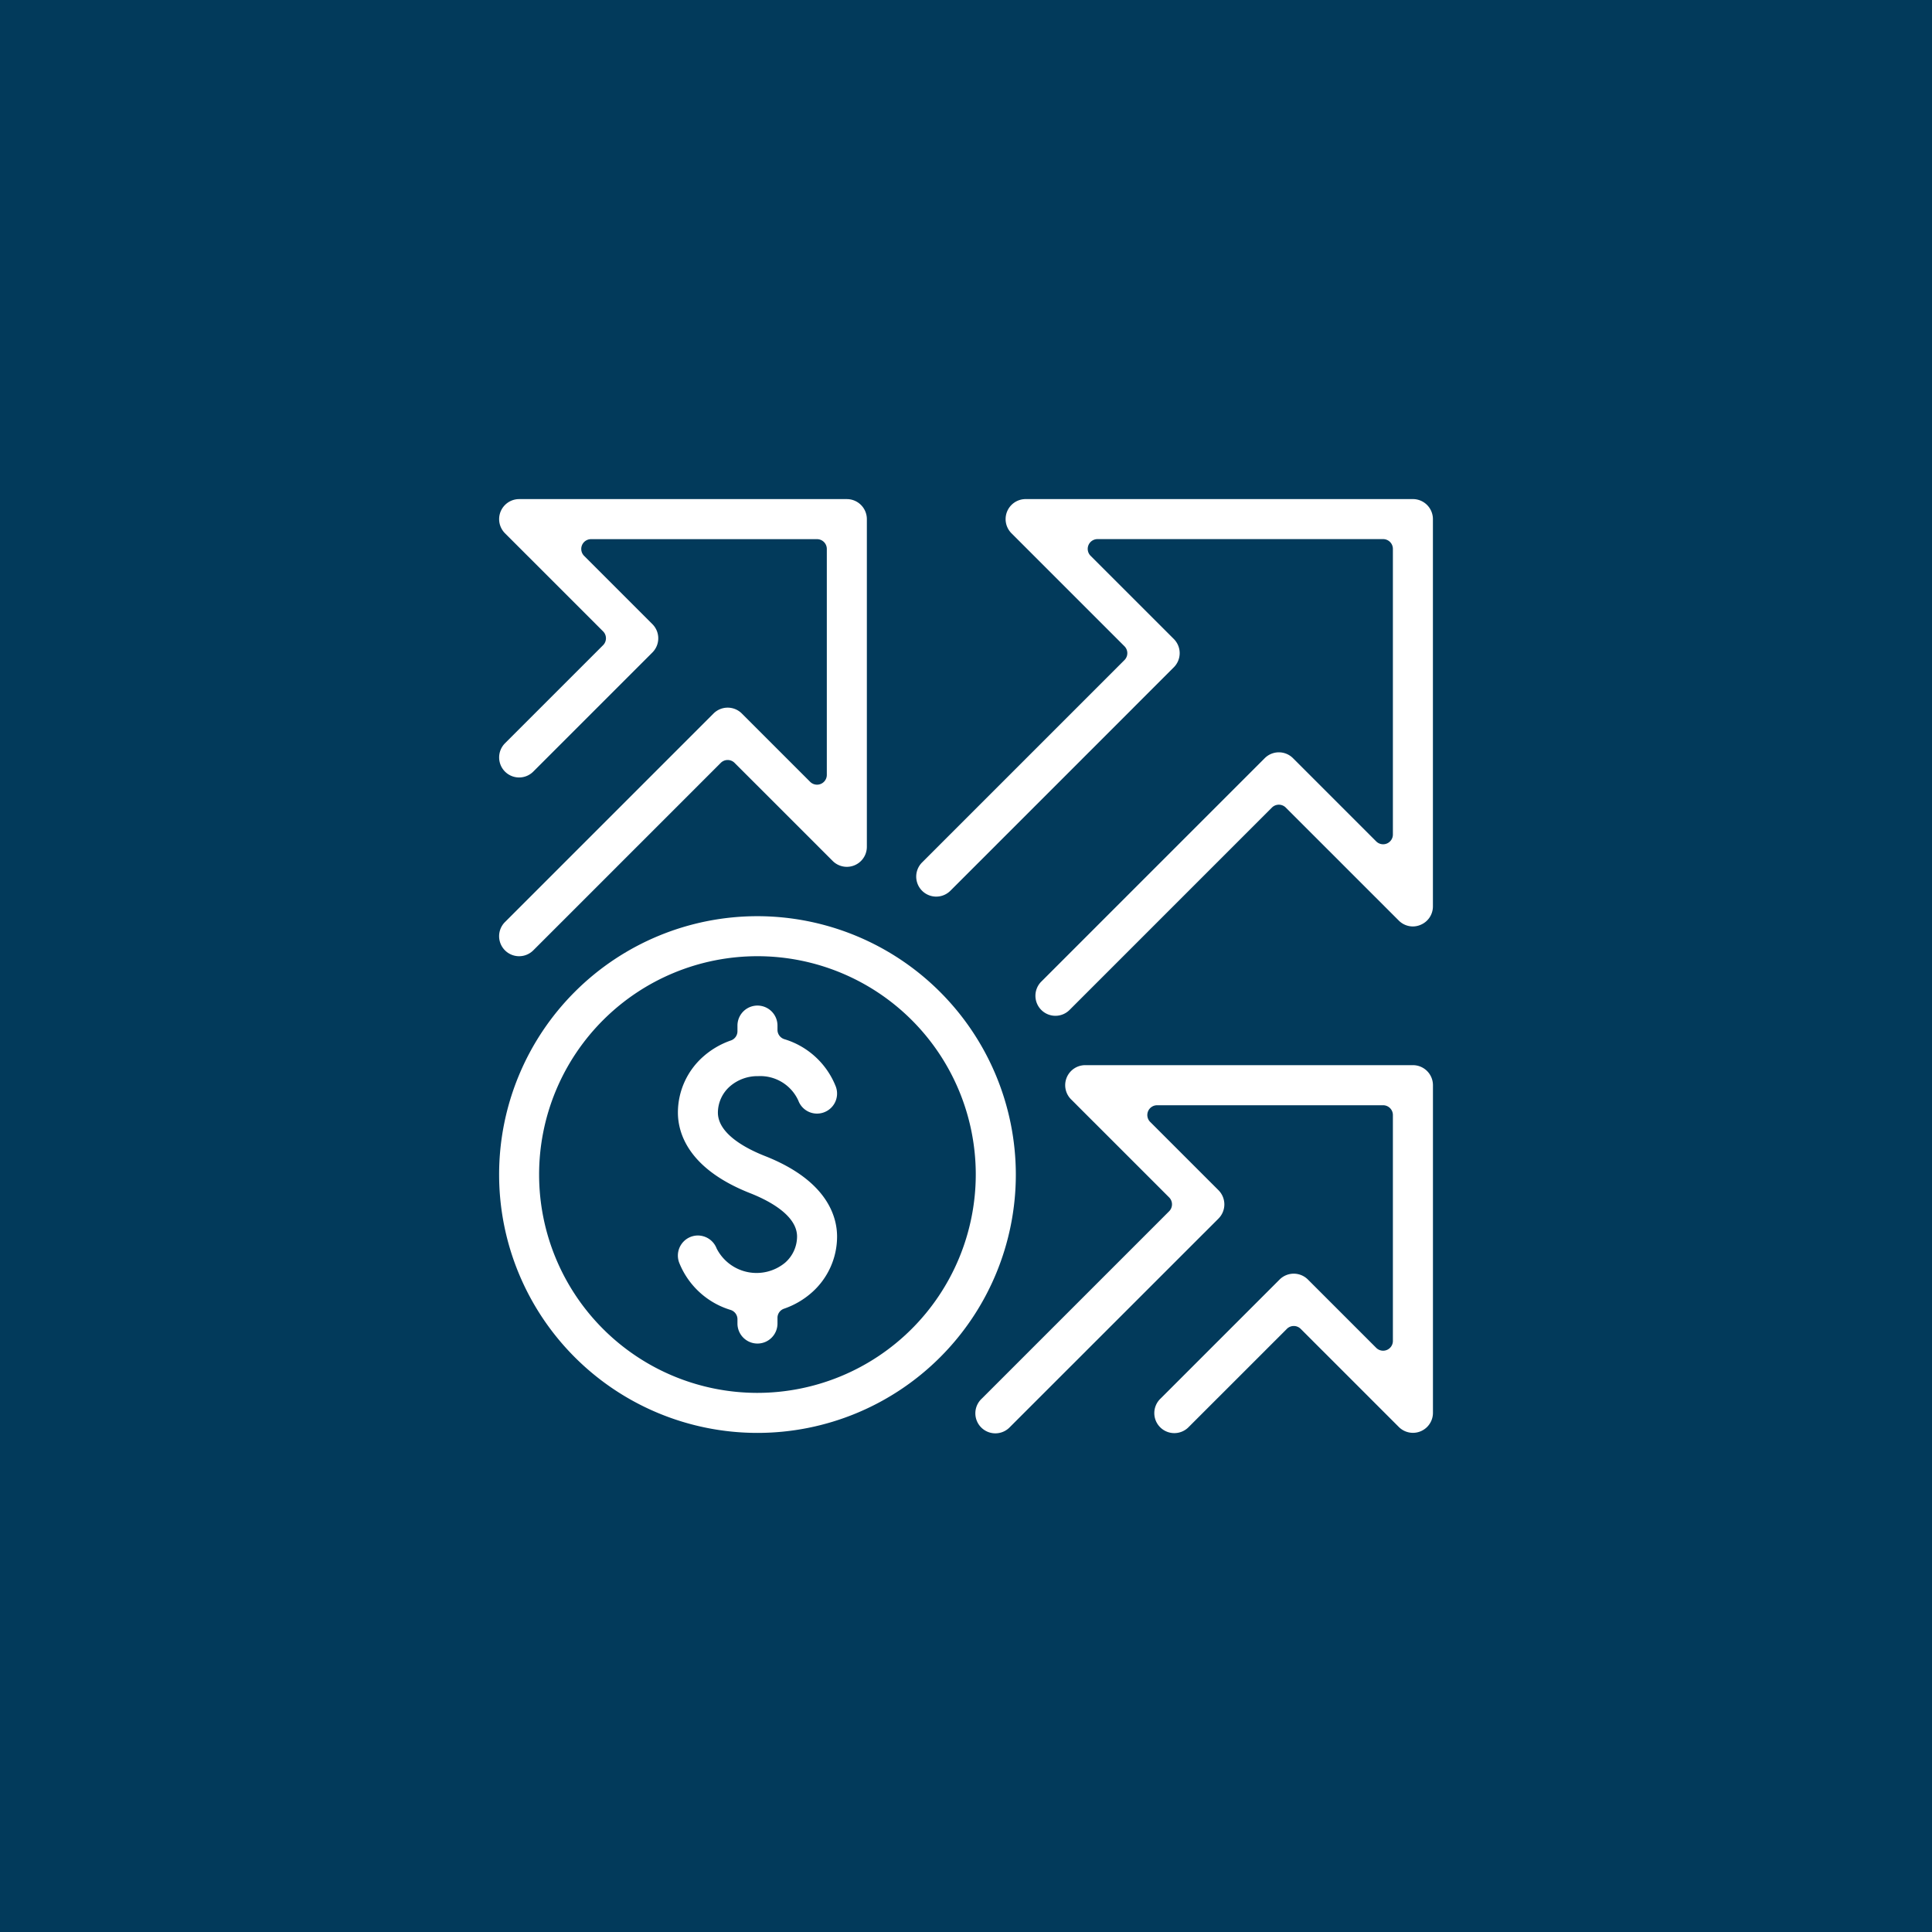
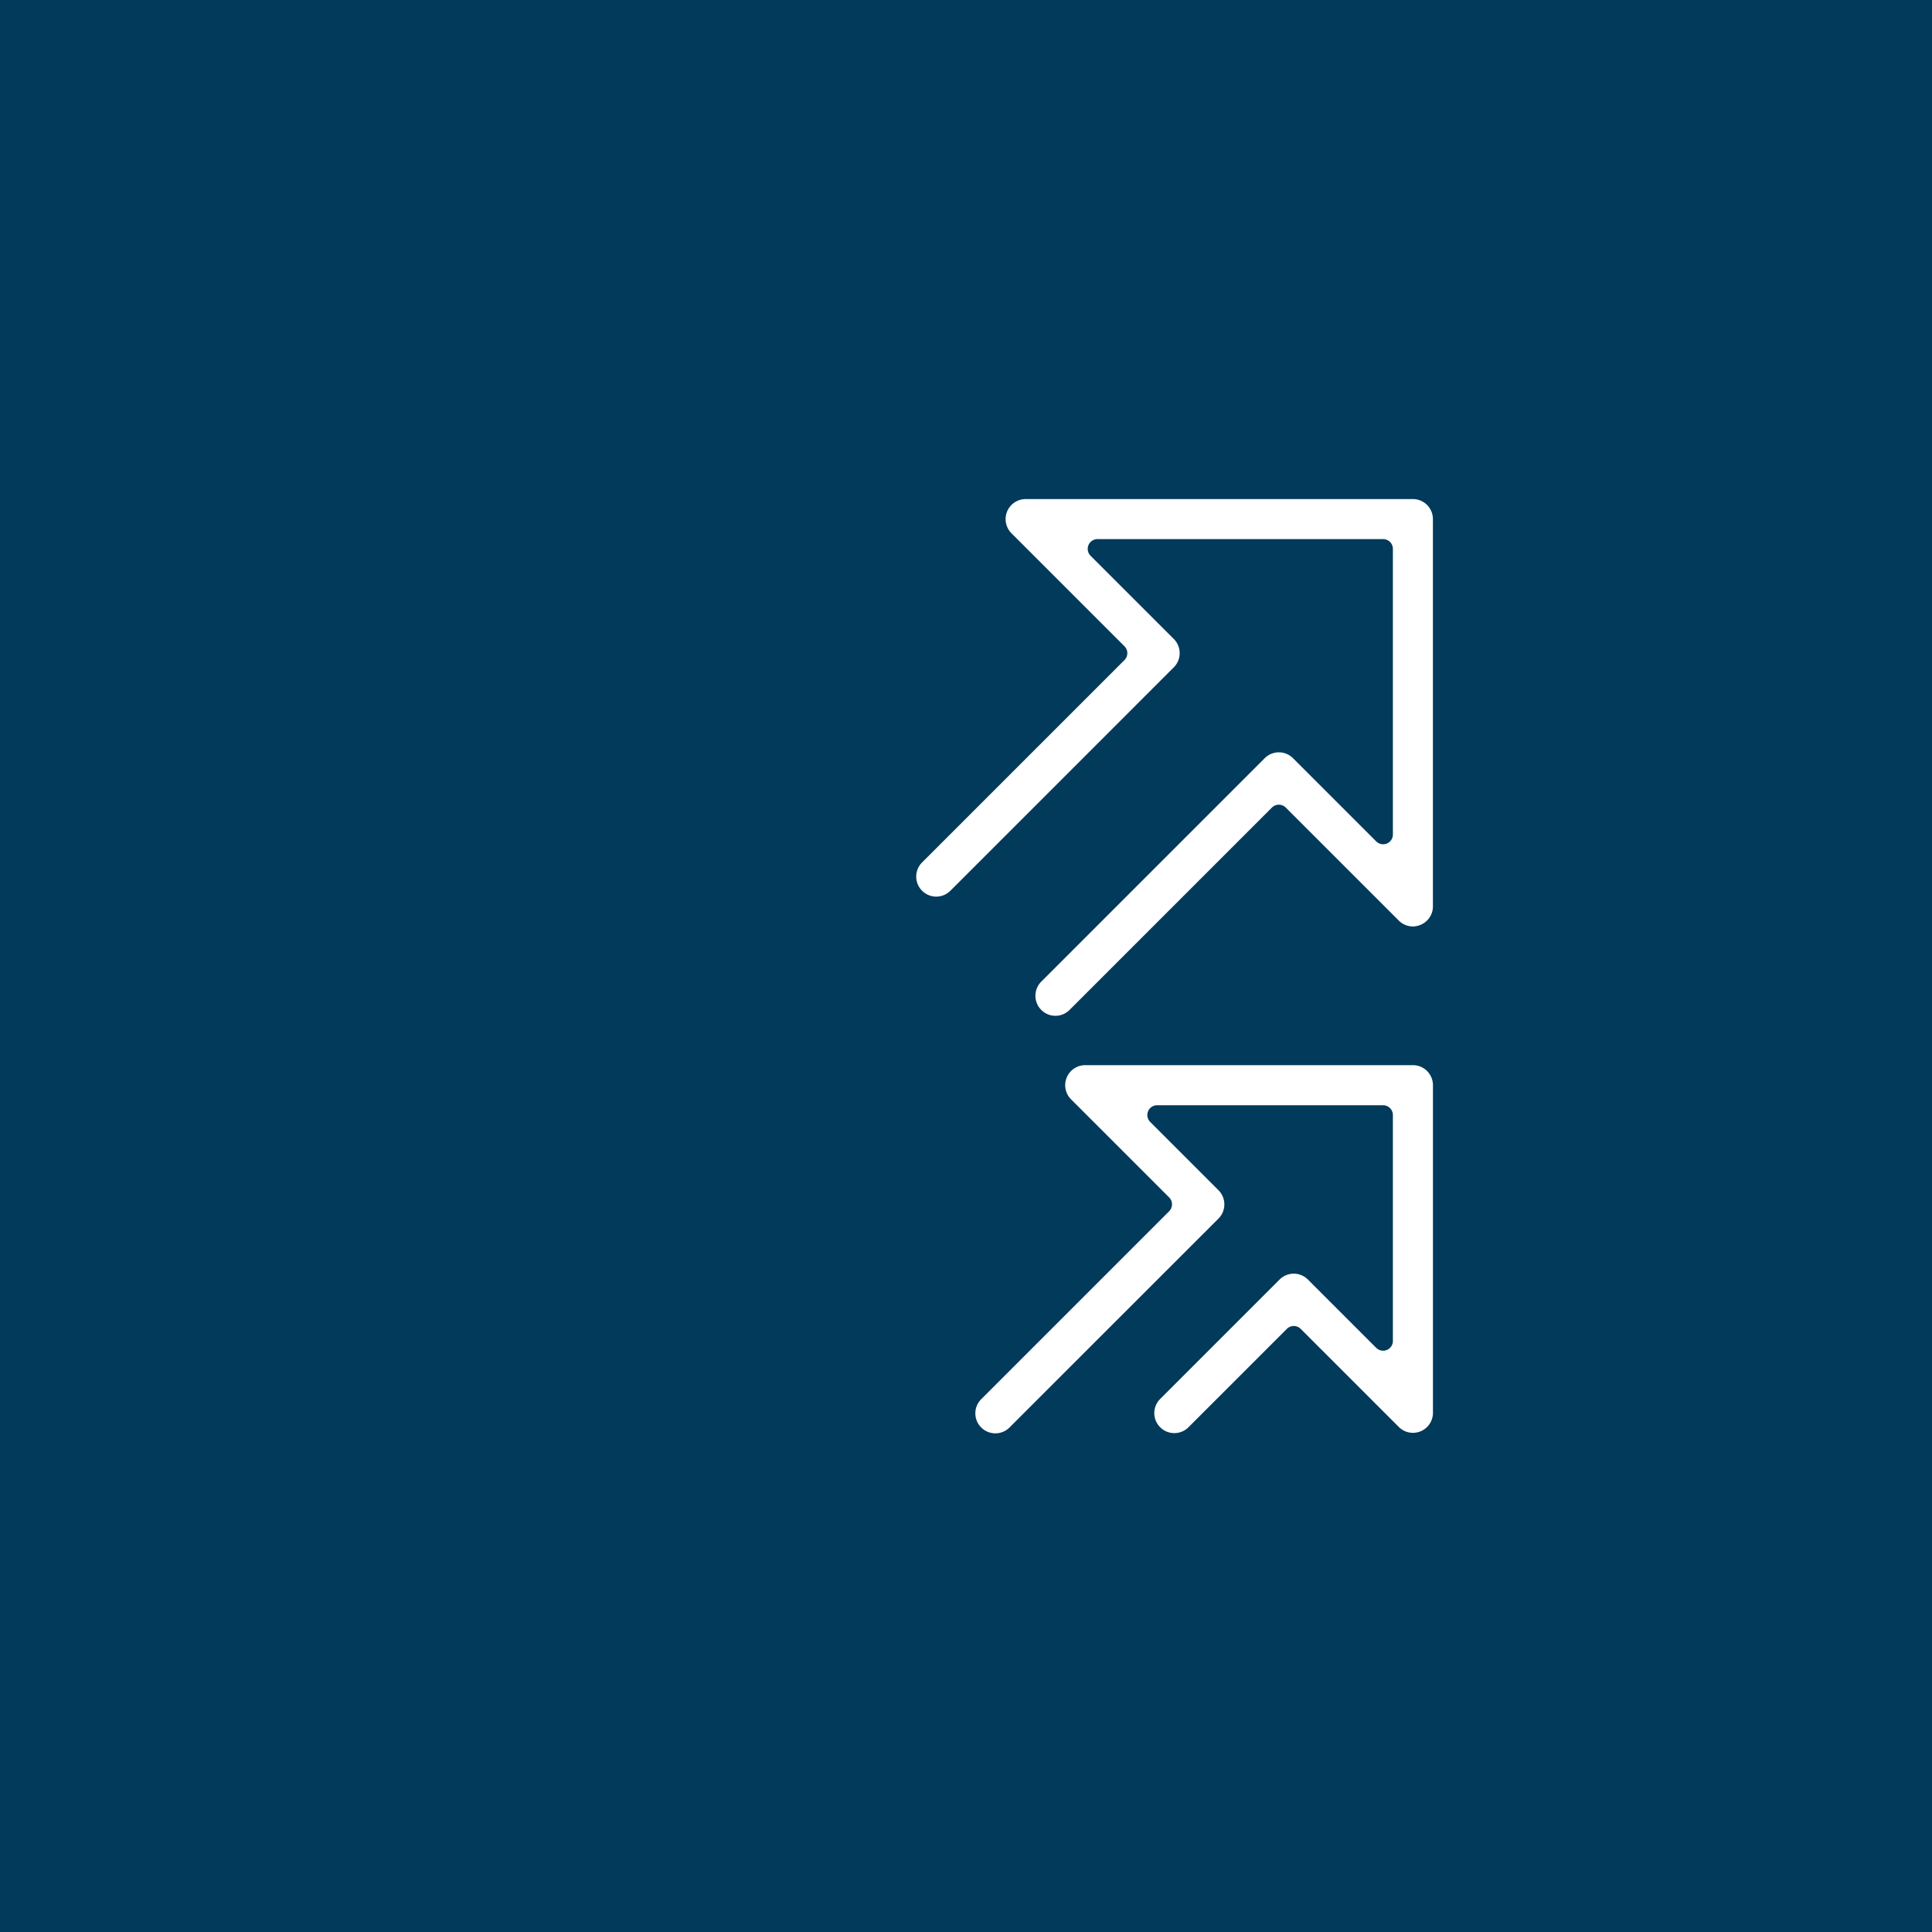
<svg xmlns="http://www.w3.org/2000/svg" width="120" height="120" viewBox="0 0 120 120">
  <g transform="translate(-369 -1193)">
    <rect width="120" height="120" transform="translate(369 1193)" fill="#023a5b" />
-     <rect width="120" height="120" transform="translate(369 1193)" fill="none" />
    <g transform="translate(6 15)">
      <g transform="translate(132.987 1090.199)">
        <g transform="translate(261.013 118.801)">
-           <path d="M274.427,147.049a2.594,2.594,0,0,1,2.493,1.521,1.236,1.236,0,0,0,1.6.724,1.242,1.242,0,0,0,.725-1.6,4.977,4.977,0,0,0-3.194-2.941.607.607,0,0,1-.427-.58v-.264a1.243,1.243,0,1,0-2.486,0v.349a.607.607,0,0,1-.4.572A5.107,5.107,0,0,0,271,145.846a4.639,4.639,0,0,0-1.561,3.466c0,1.21.583,3.469,4.488,5.007,1.087.428,2.913,1.346,2.913,2.693a2.17,2.17,0,0,1-.741,1.623,2.782,2.782,0,0,1-4.255-.883,1.252,1.252,0,0,0-1.164-.805,1.247,1.247,0,0,0-1.163,1.685,4.992,4.992,0,0,0,3.194,2.938.607.607,0,0,1,.427.58v.265a1.243,1.243,0,0,0,2.486,0v-.349a.6.6,0,0,1,.406-.572,5.1,5.1,0,0,0,1.736-1.015,4.638,4.638,0,0,0,1.559-3.466c0-1.211-.583-3.471-4.49-5.007-1.087-.428-2.912-1.347-2.912-2.693a2.184,2.184,0,0,1,.743-1.625A2.61,2.61,0,0,1,274.427,147.049Z" transform="translate(-258.333 -111.208)" fill="#fff" />
          <path d="M311.516,118.8H287.461a1.244,1.244,0,0,0-.879,2.122l7.019,7.019a.606.606,0,0,1,0,.858l-12.57,12.57a1.243,1.243,0,0,0,1.758,1.758l13.878-13.879a1.244,1.244,0,0,0,0-1.758l-5.169-5.167a.607.607,0,0,1,.43-1.037h17.738a.607.607,0,0,1,.608.608v17.738a.607.607,0,0,1-.374.562.6.6,0,0,1-.233.046.611.611,0,0,1-.428-.177l-5.169-5.169a1.24,1.24,0,0,0-1.757,0l-13.879,13.878a1.245,1.245,0,0,0,0,1.757,1.241,1.241,0,0,0,1.758,0l12.569-12.569a.608.608,0,0,1,.859,0l7.019,7.018a1.237,1.237,0,0,0,.879.366,1.22,1.22,0,0,0,.476-.1,1.237,1.237,0,0,0,.766-1.148V120.044A1.244,1.244,0,0,0,311.516,118.8Z" transform="translate(-254.759 -118.801)" fill="#fff" />
          <path d="M310.623,145.473H290.269a1.244,1.244,0,0,0-.879,2.122l6.094,6.093a.61.61,0,0,1,0,.859l-11.645,11.645a1.243,1.243,0,1,0,1.757,1.757L298.55,155a1.247,1.247,0,0,0,0-1.758L294.307,149a.607.607,0,0,1,.43-1.037h14.036a.607.607,0,0,1,.608.608V162.6a.607.607,0,0,1-1.036.431l-4.243-4.243a1.244,1.244,0,0,0-1.758,0l-7.4,7.4a1.243,1.243,0,1,0,1.758,1.757l6.094-6.093a.606.606,0,0,1,.858,0l6.094,6.093a1.242,1.242,0,0,0,2.121-.878V146.716A1.244,1.244,0,0,0,310.623,145.473Z" transform="translate(-253.866 -110.314)" fill="#fff" />
-           <path d="M280.994,136.492a.6.6,0,0,1-.232.047.608.608,0,0,1-.43-.178l-4.243-4.243a1.243,1.243,0,0,0-1.757,0l-12.954,12.953a1.243,1.243,0,0,0,1.758,1.758l11.645-11.645a.606.606,0,0,1,.858,0l6.094,6.093a1.243,1.243,0,0,0,2.122-.878V120.044a1.245,1.245,0,0,0-1.243-1.243H262.257a1.244,1.244,0,0,0-.879,2.122l6.094,6.093a.608.608,0,0,1,0,.859l-6.094,6.093a1.247,1.247,0,0,0,0,1.758,1.241,1.241,0,0,0,1.758,0l7.4-7.4a1.245,1.245,0,0,0,0-1.757l-4.243-4.243a.608.608,0,0,1,.43-1.037h14.037a.608.608,0,0,1,.608.608v14.037A.607.607,0,0,1,280.994,136.492Z" transform="translate(-261.013 -118.801)" fill="#fff" />
-           <path d="M277.06,138.454A16.047,16.047,0,1,0,293.108,154.5,16.065,16.065,0,0,0,277.06,138.454Zm0,29.608a13.561,13.561,0,1,1,13.56-13.562A13.576,13.576,0,0,1,277.06,168.062Z" transform="translate(-261.013 -112.548)" fill="#fff" />
        </g>
      </g>
-       <rect width="90" height="90" transform="translate(378 1193)" fill="none" />
    </g>
  </g>
</svg>